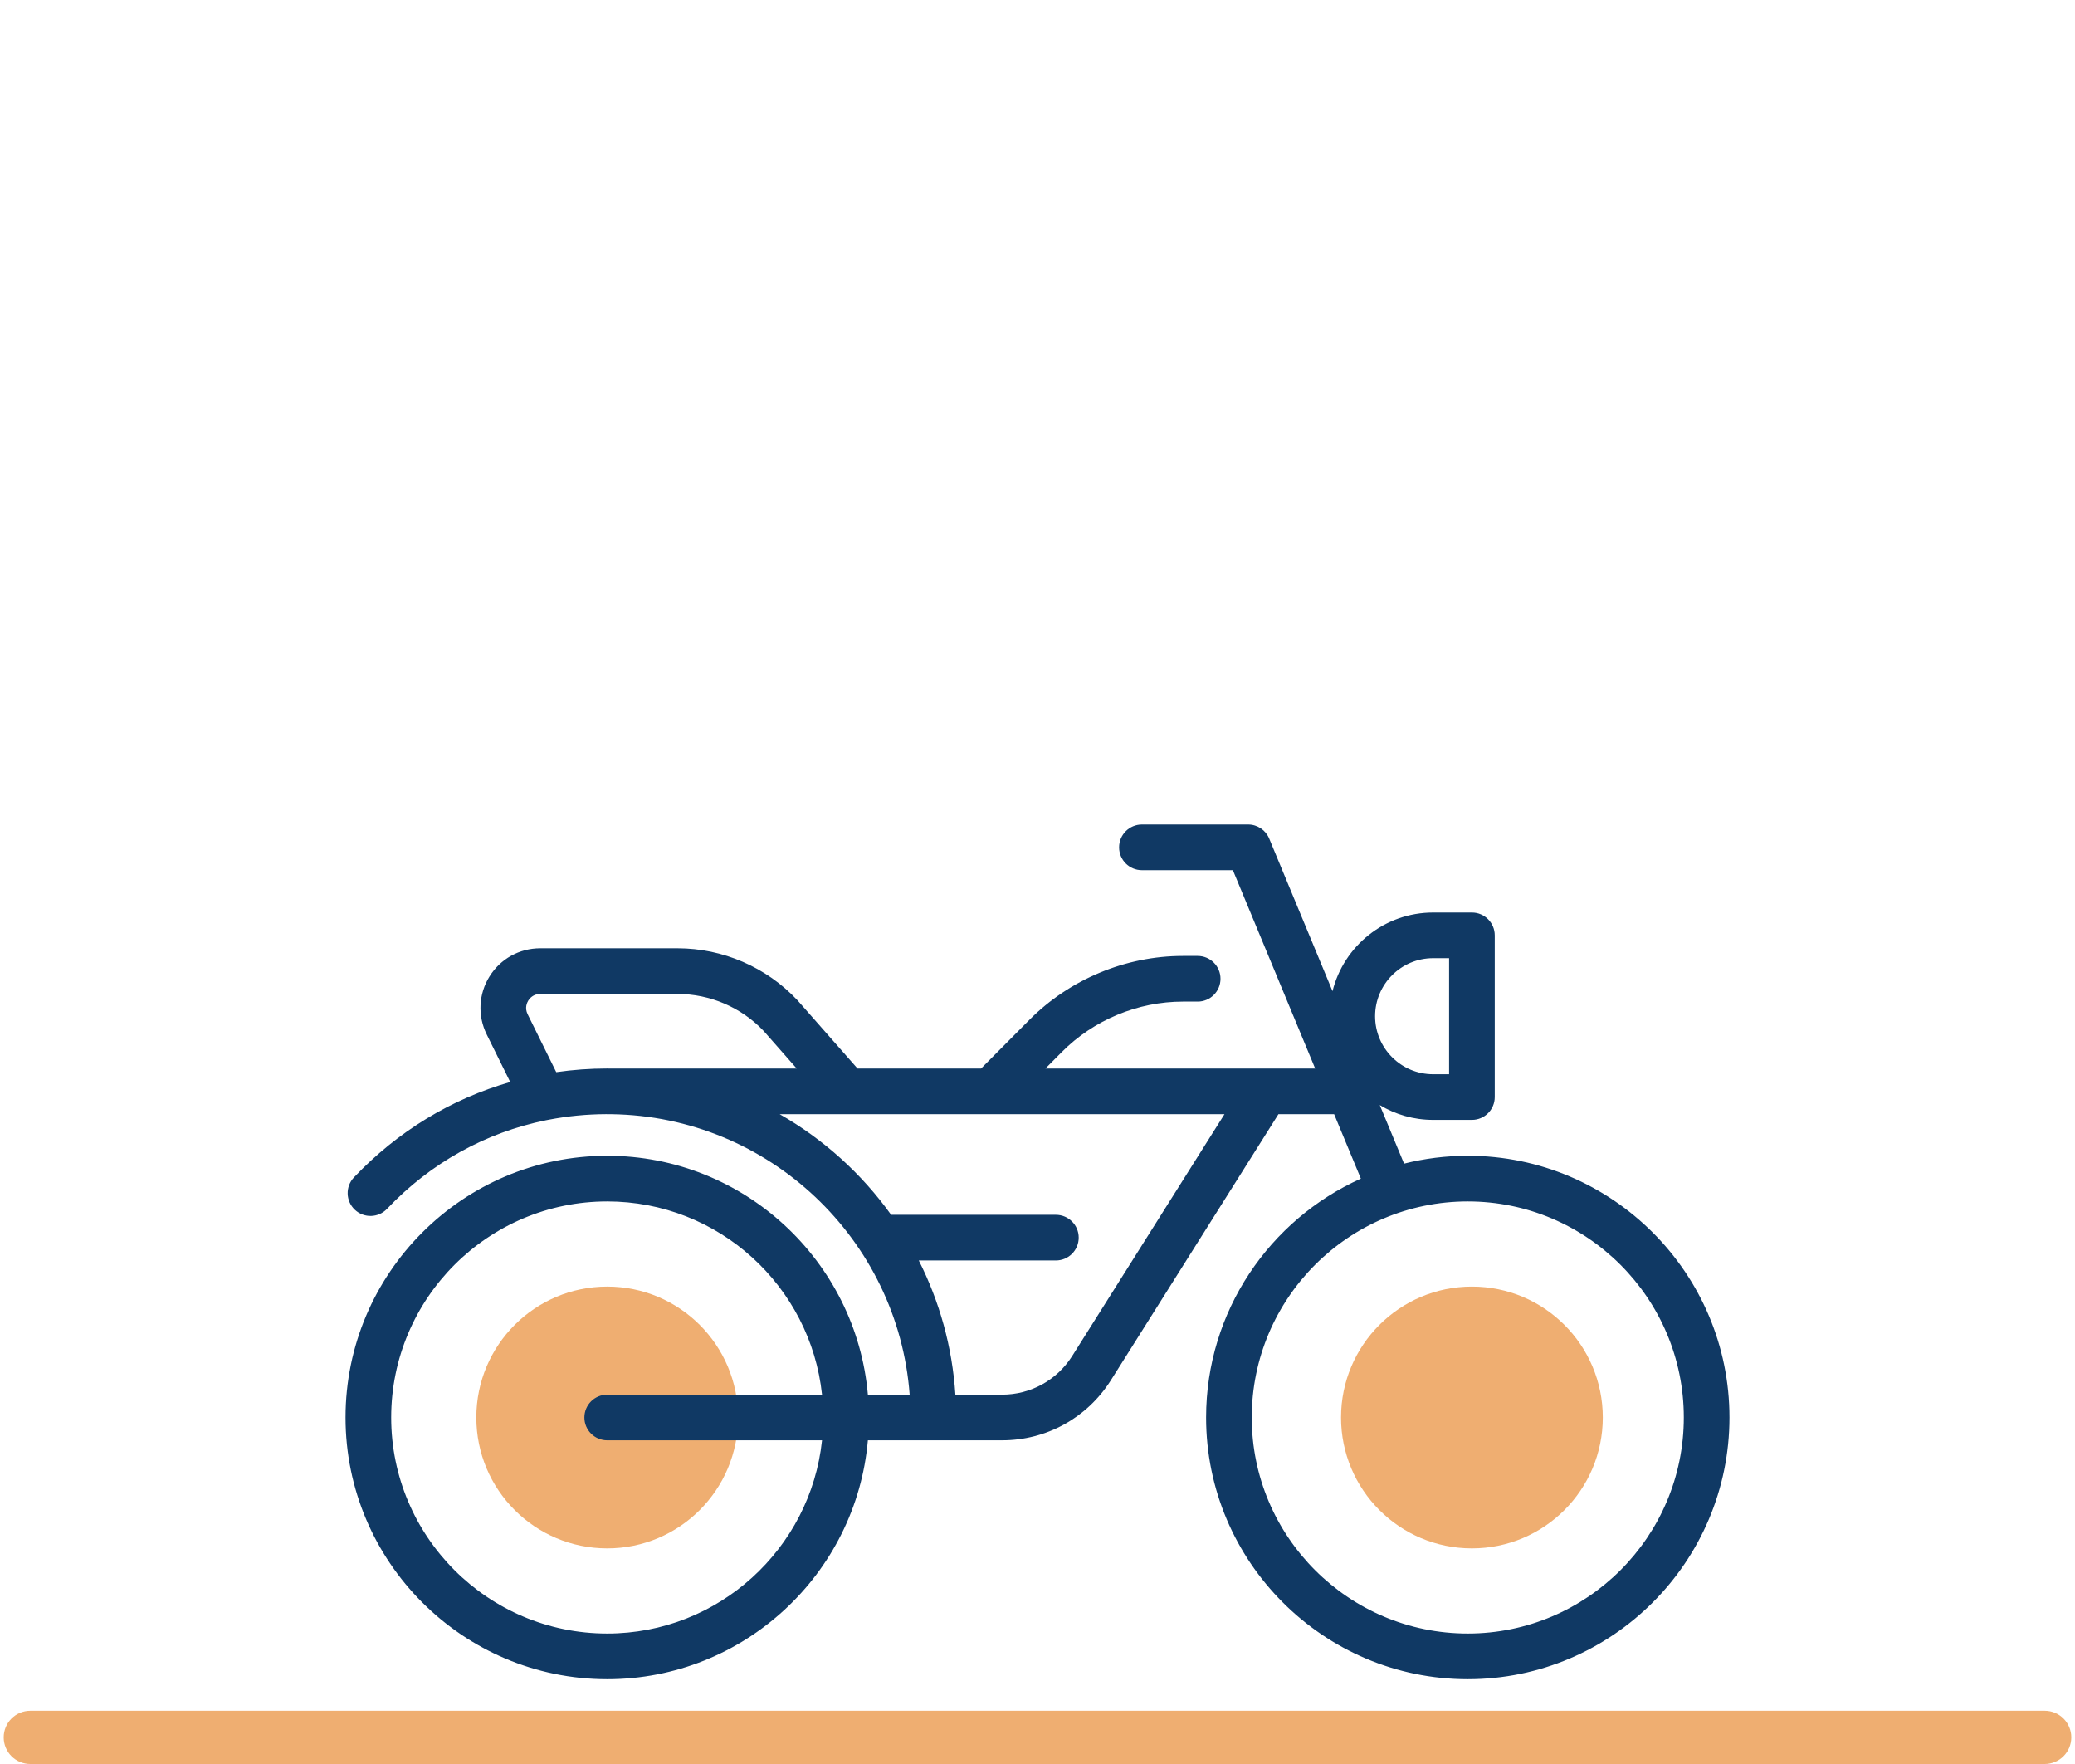
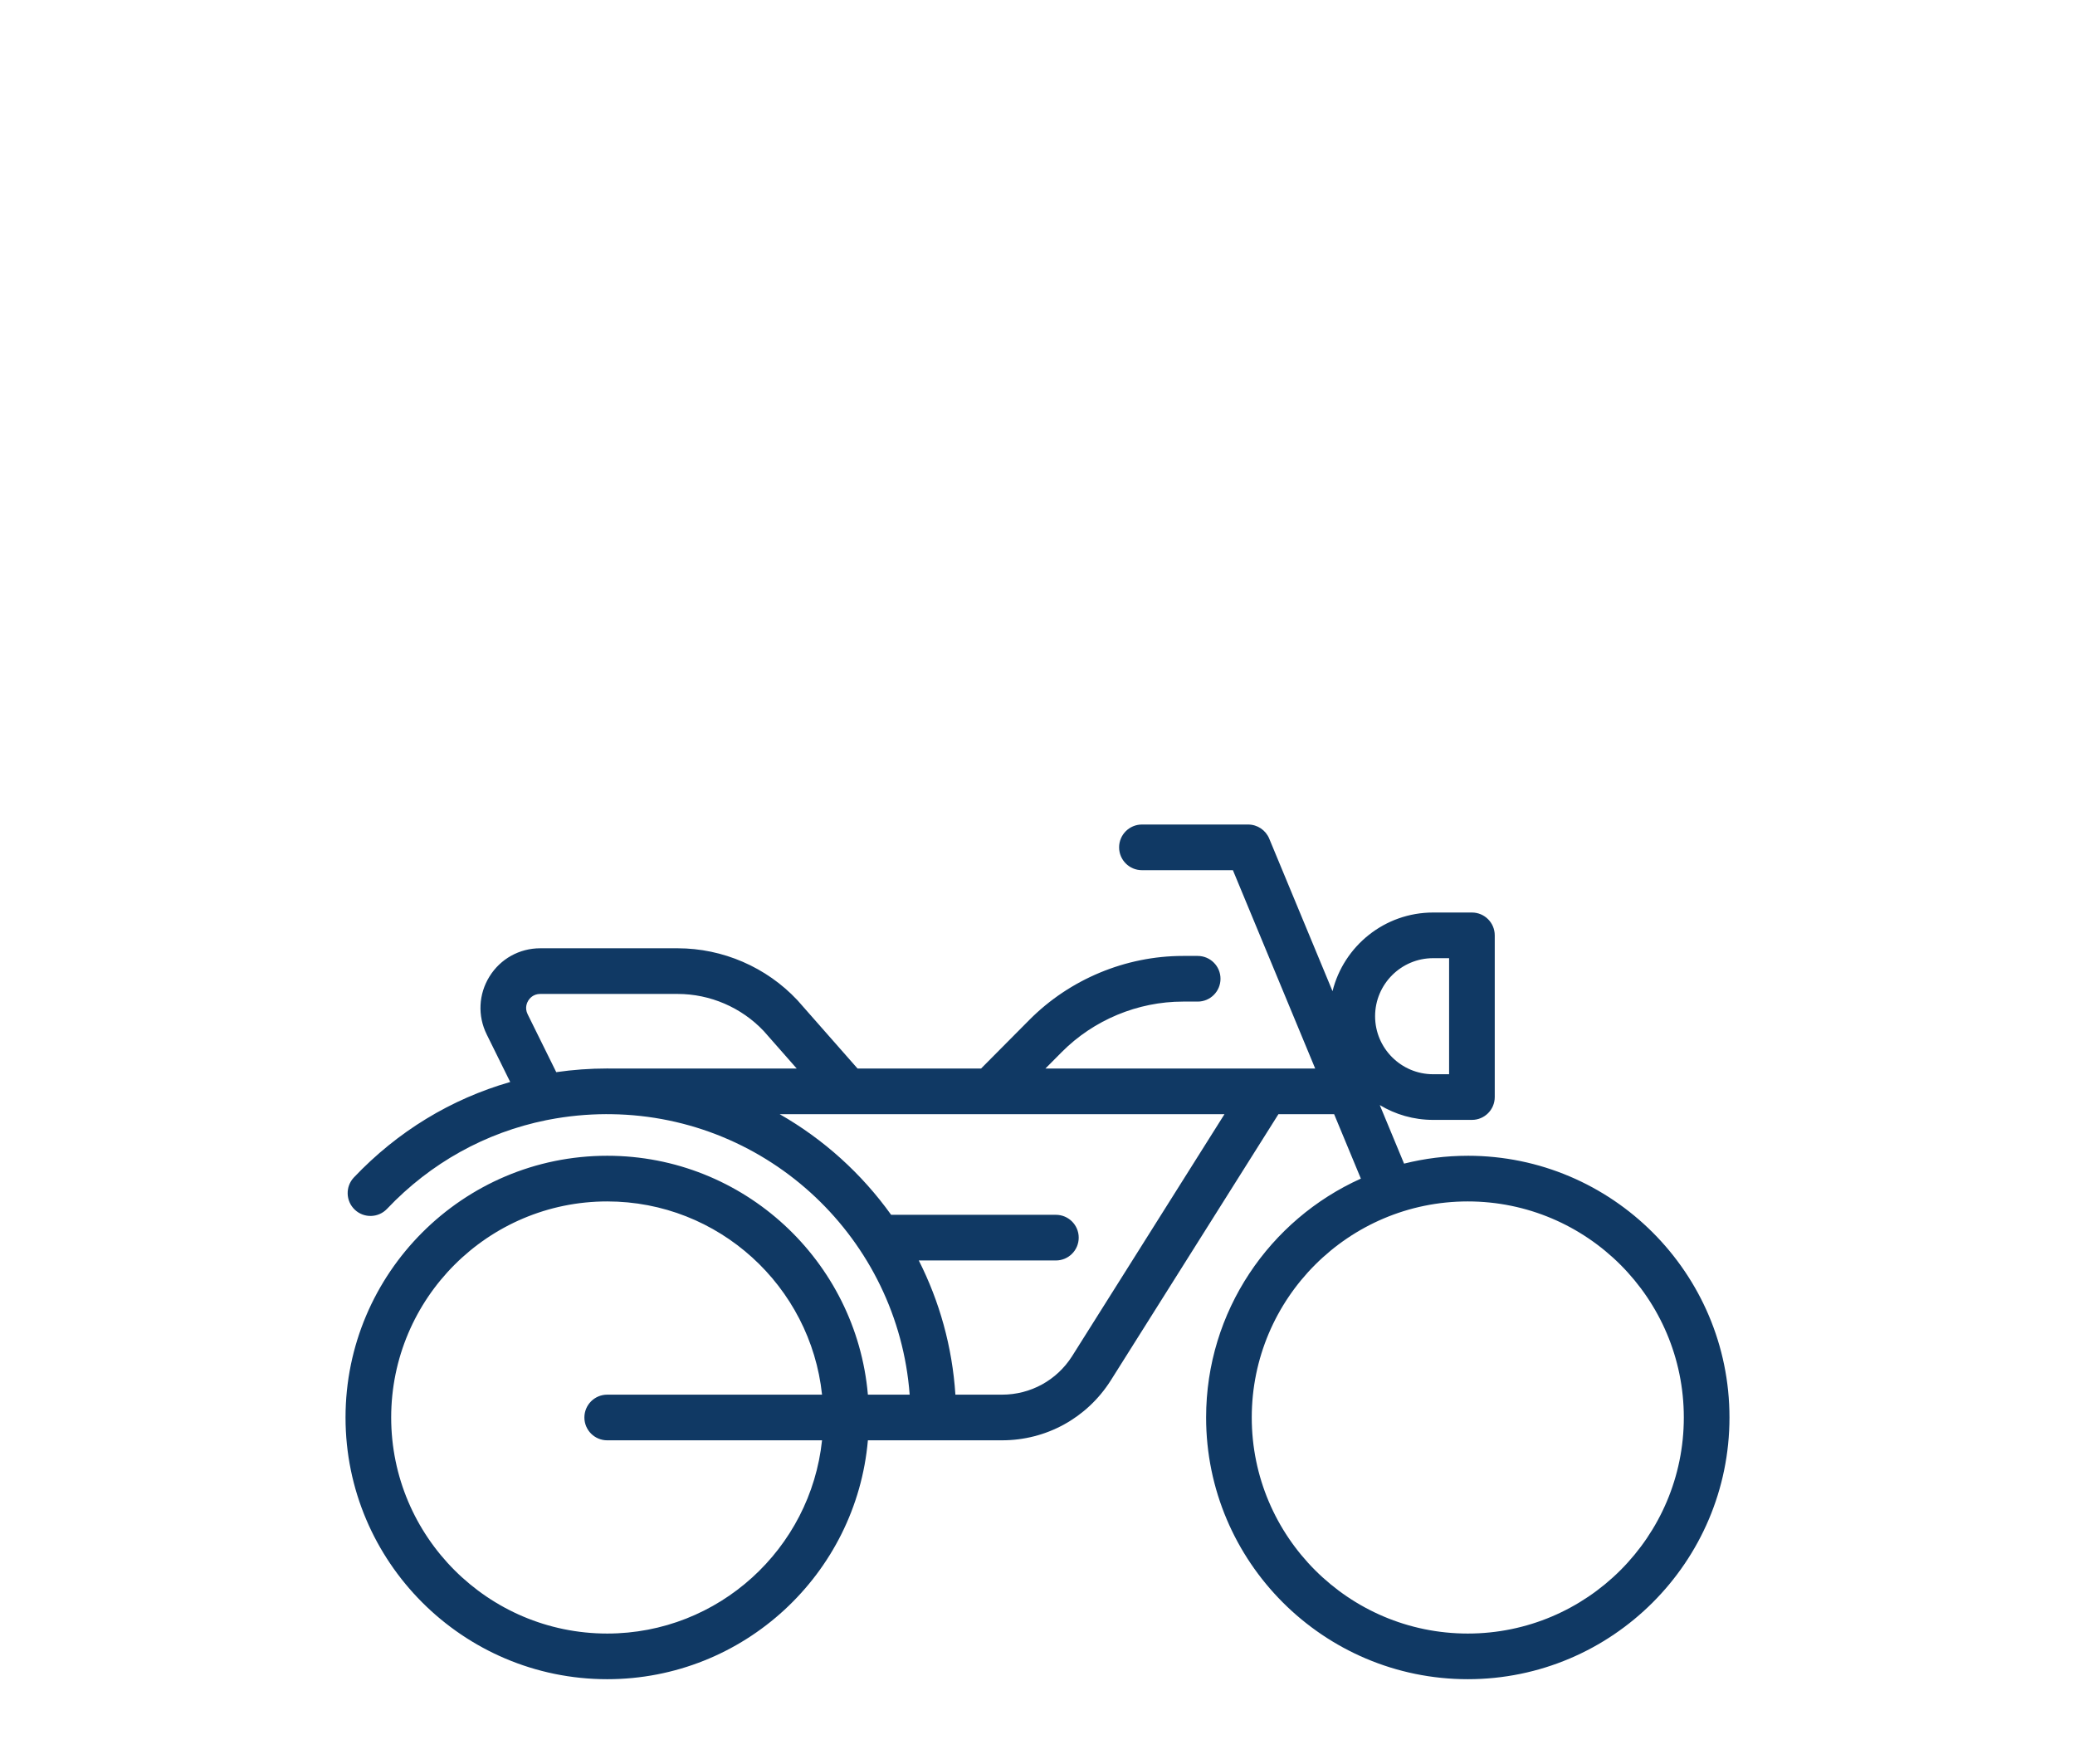
<svg xmlns="http://www.w3.org/2000/svg" id="Laag_1" data-name="Laag 1" viewBox="0 0 1000 850">
  <defs>
    <style>
      .cls-1 {
        fill: #103964;
      }

      .cls-2 {
        fill: #efae71;
      }
    </style>
  </defs>
-   <path class="cls-2" d="M985.385,850H14.614c-7.083,0-12.823-5.74-12.823-12.823s5.74-12.823,12.823-12.823h970.771c7.083,0,12.823,5.74,12.823,12.823s-5.74,12.823-12.823,12.823Z" />
  <g>
-     <circle class="cls-2" cx="709.36" cy="683.03" r="63.076" />
-     <circle class="cls-2" cx="292.633" cy="683.03" r="63.076" />
    <path class="cls-1" d="M707.367,556.918c-10.588,0-20.874,1.319-30.707,3.788l-11.709-28.217c7.516,4.529,16.312,7.14,25.708,7.14h18.701c6.075,0,11-4.925,11-11v-77.925c0-6.075-4.925-11-11-11h-18.701c-23.391,0-43.072,16.161-48.482,37.903l-30.508-73.52c-1.705-4.107-5.714-6.784-10.16-6.784h-51.183c-6.075,0-11,4.925-11,11s4.925,11,11,11h43.838l39.663,95.581h-130.019l7.911-7.965c15.334-15.438,36.606-24.292,58.365-24.292h7.11c6.075,0,11-4.925,11-11s-4.925-11-11-11h-7.11c-27.578,0-54.54,11.222-73.975,30.788l-23.309,23.469h-59.521l-28.804-32.725c-.077-.088-.156-.175-.236-.261-14.889-15.862-35.906-24.96-57.662-24.96h-66.241c-10.012,0-19.145,5.077-24.429,13.582-5.284,8.504-5.791,18.94-1.356,27.917l11.332,22.935c-28.442,8.157-54.297,23.804-75.318,45.98-4.18,4.408-3.994,11.371.415,15.551,4.41,4.18,11.372,3.995,15.551-.416,20.999-22.151,47.546-36.806,76.677-42.7.447-.055.892-.143,1.335-.256,9.017-1.737,18.273-2.643,27.687-2.668.135.005.267.02.403.02h1.999c75.992,1.025,138.167,60.321,143.761,135.146h-20.133c-5.592-64.407-59.795-115.112-125.627-115.112-69.538,0-126.112,56.573-126.112,126.112s56.574,126.111,126.112,126.111c65.832,0,120.034-50.706,125.627-115.111h64.665c21.298,0,40.844-10.726,52.312-28.737l80.875-128.409h26.844l12.884,31.049c-43.922,19.741-74.585,63.904-74.585,115.097,0,69.538,56.574,126.111,126.112,126.111s126.112-56.573,126.112-126.111-56.574-126.112-126.112-126.112ZM254.275,488.693c-1.503-3.042-.278-5.603.319-6.562.596-.96,2.35-3.192,5.742-3.192h66.241c15.648,0,30.766,6.52,41.505,17.895l15.888,18.051h-89.339c-.666-.008-1.331-.025-1.999-.025-8.306,0-16.505.603-24.558,1.766l-13.8-27.931ZM292.633,787.141c-57.407,0-104.112-46.704-104.112-104.111s46.705-104.112,104.112-104.112c53.692,0,98.018,40.857,103.531,93.112h-103.531c-6.075,0-11,4.925-11,11s4.925,11,11,11h103.531c-5.513,52.255-49.839,93.111-103.531,93.111ZM516.65,653.522c-7.379,11.589-19.987,18.508-33.726,18.508h-22.489c-1.501-23.13-7.694-44.999-17.642-64.663h66.071c6.075,0,11-4.925,11-11s-4.925-11-11-11h-79.401c-14.158-19.779-32.491-36.372-53.701-48.483h214.351l-73.462,116.639ZM690.659,461.704h7.701v55.925h-7.701c-15.418,0-27.962-12.544-27.962-27.962,0-15.419,12.544-27.963,27.962-27.963ZM707.367,787.141c-57.407,0-104.112-46.704-104.112-104.111s46.705-104.112,104.112-104.112,104.112,46.705,104.112,104.112-46.705,104.111-104.112,104.111Z" />
  </g>
</svg>